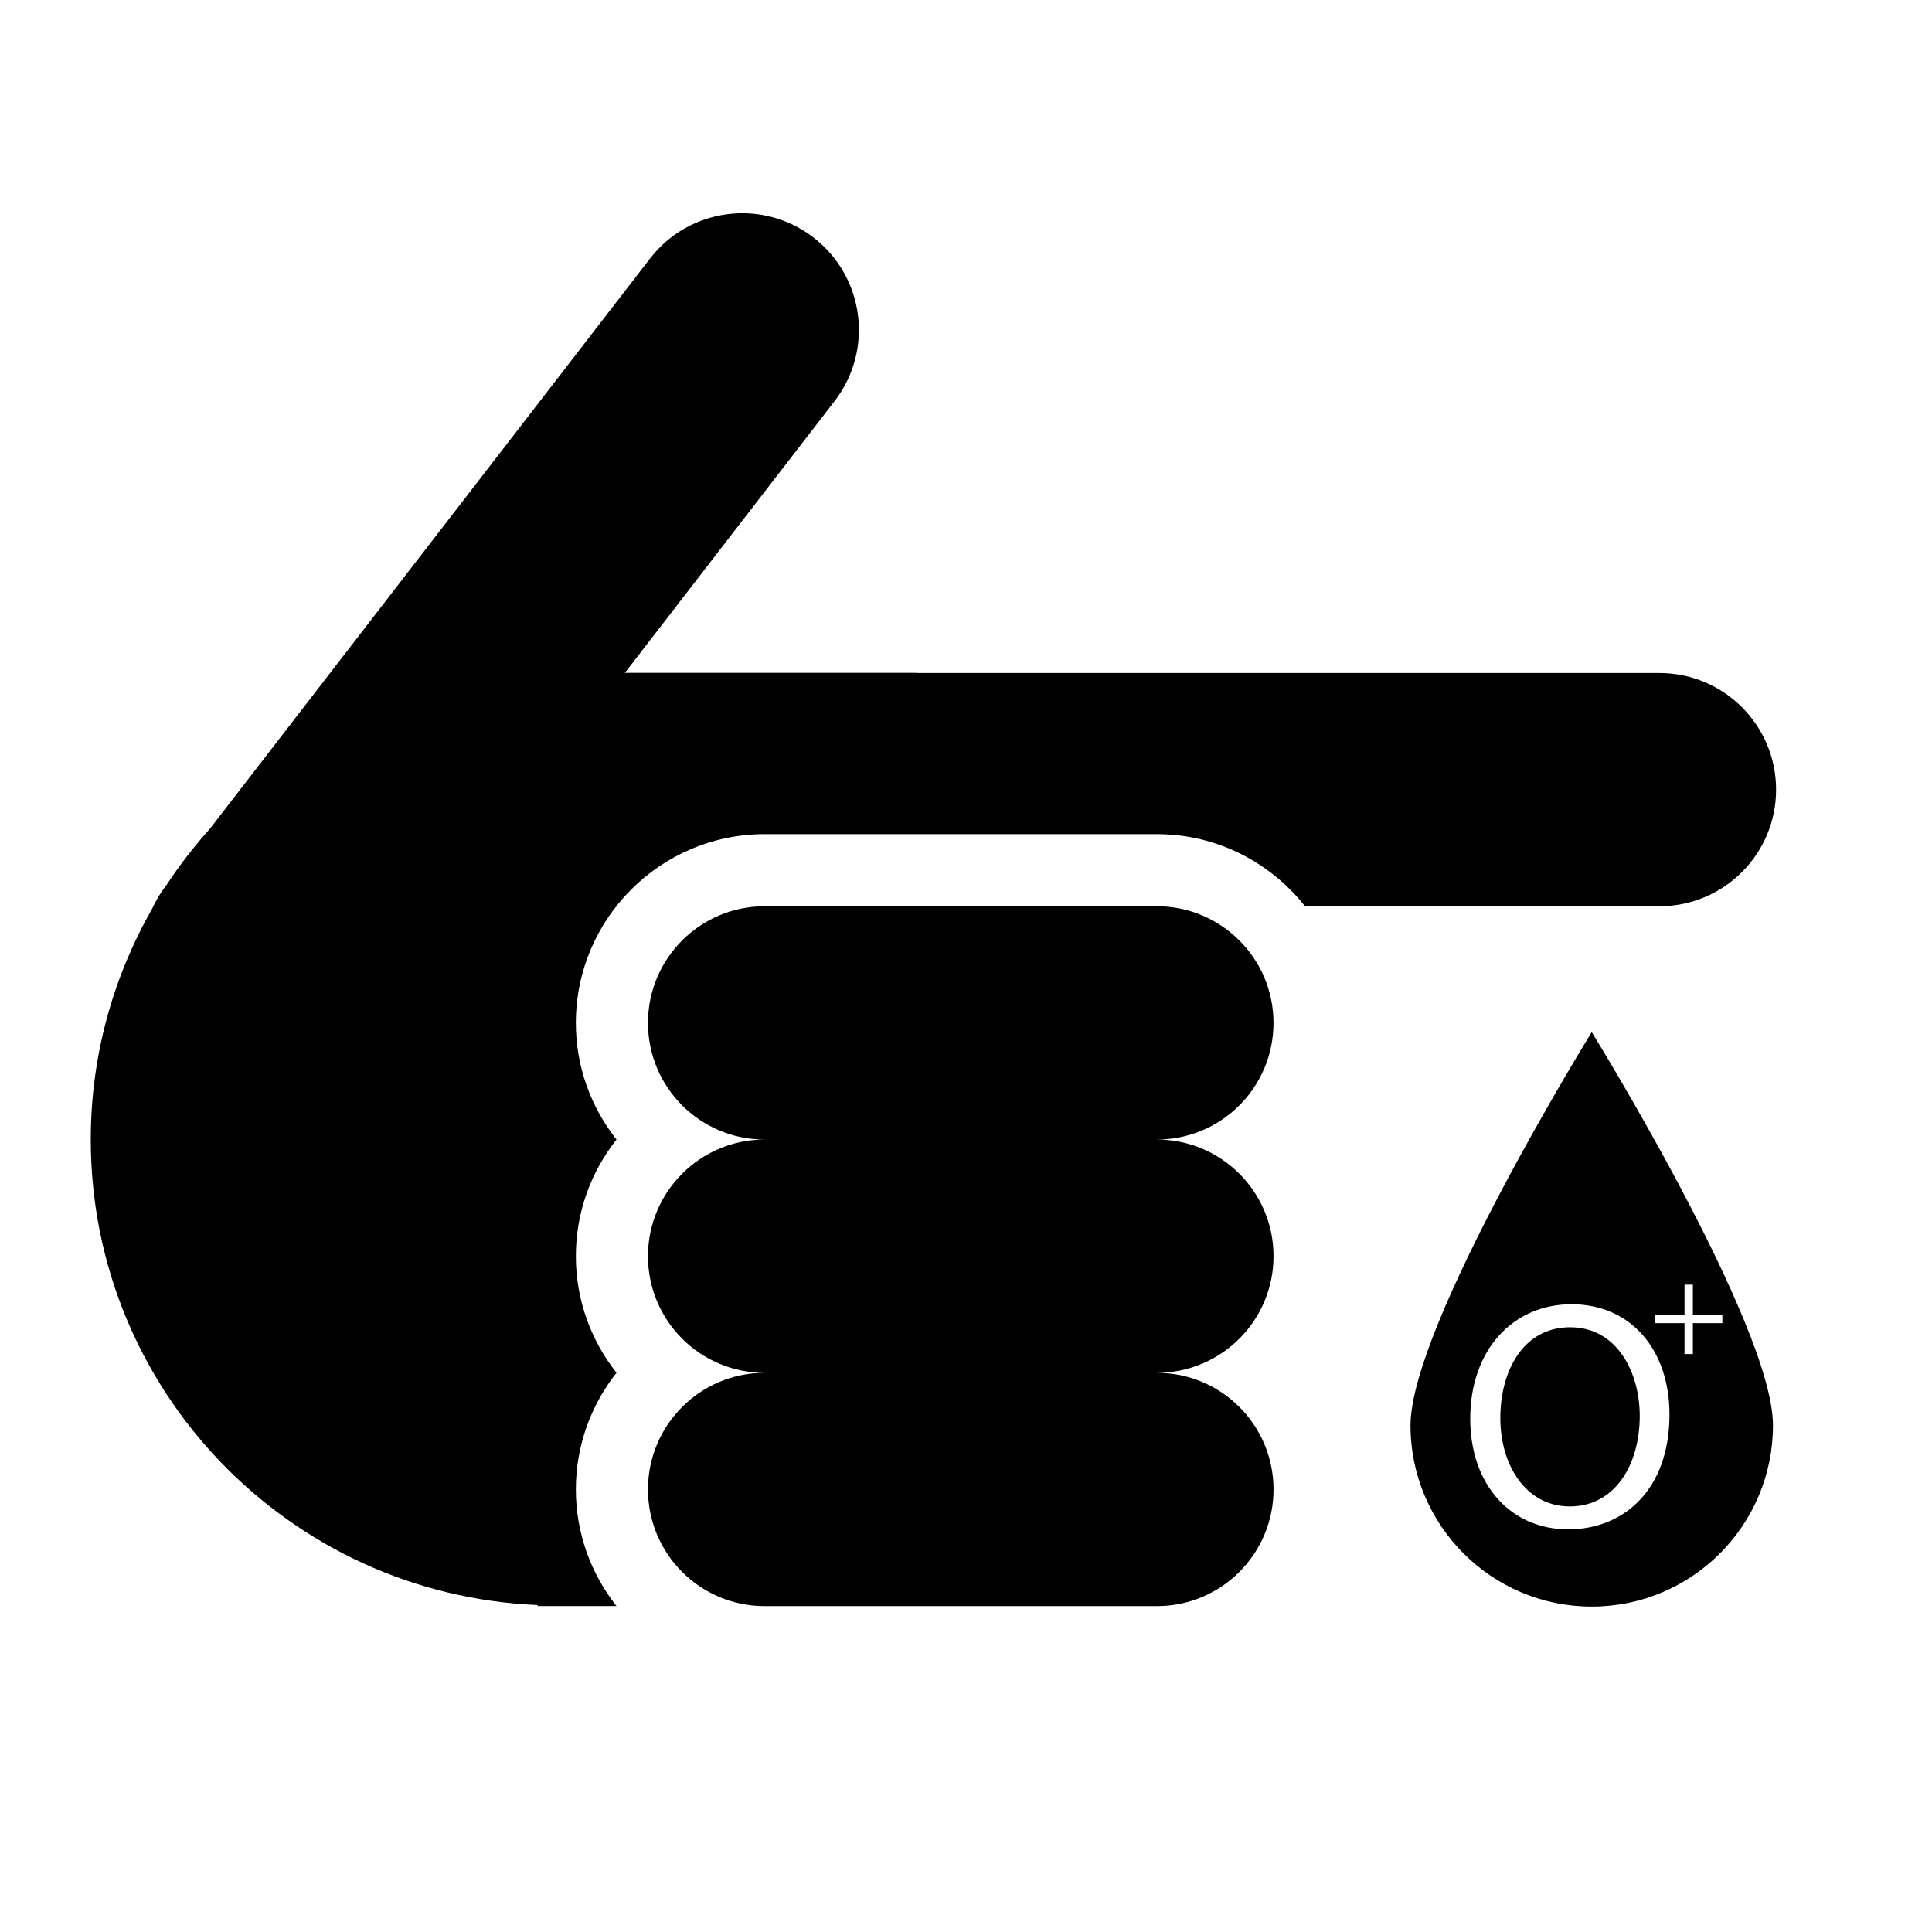
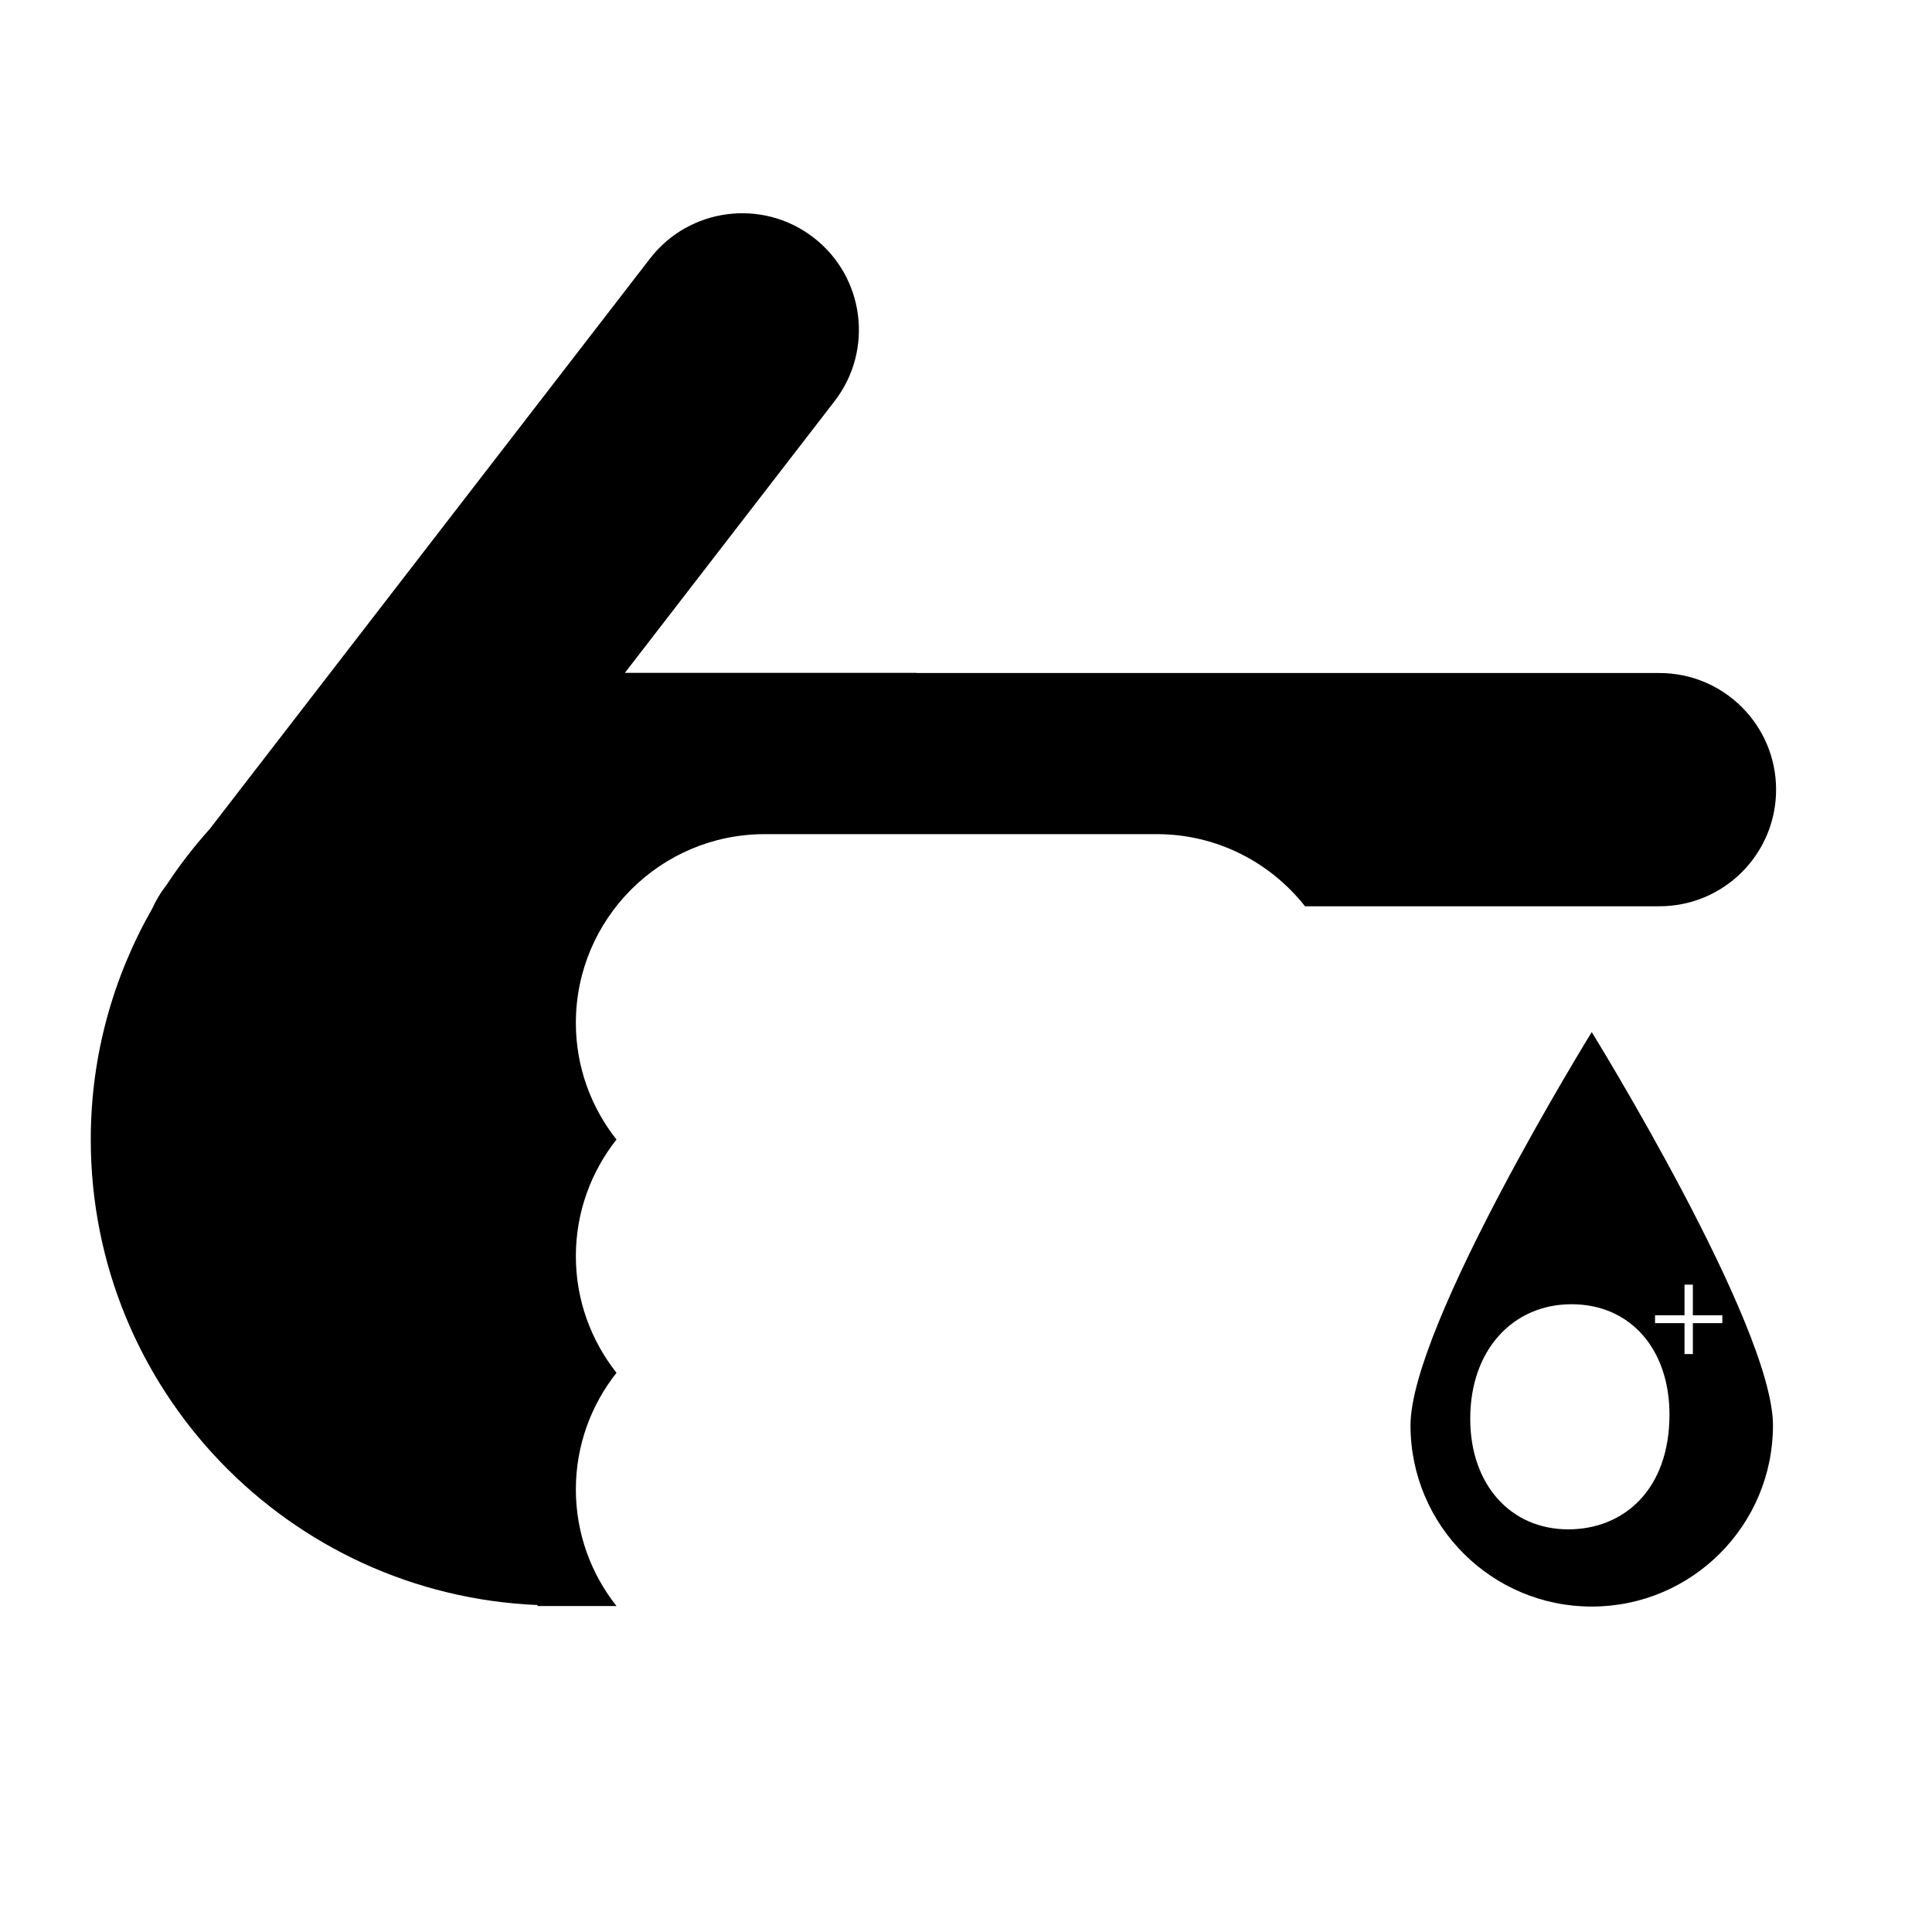
<svg xmlns="http://www.w3.org/2000/svg" fill="#000000" width="800px" height="800px" version="1.1" viewBox="144 144 512 512">
  <g>
    <path d="m517.8 521.73c0 26.527 21.504 48.027 48.027 48.027 26.527 0 48.027-21.504 48.027-48.027 0-26.527-48.027-104.21-48.027-104.21s-48.027 77.688-48.027 104.21zm64.805-29.164h7.812v-8.121h2.211v8.121h7.812v2.074h-7.812v8.191h-2.211v-8.191h-7.812zm3.824 26.297c0 19.891-12.086 30.43-26.828 30.43-15.254 0-25.973-11.828-25.973-29.316 0-18.344 11.402-30.34 26.828-30.34 15.77 0.004 25.973 12.086 25.973 29.227z" />
-     <path d="m541.6 519.82c0 12.344 6.688 23.398 18.43 23.398 11.828 0 18.516-10.883 18.516-23.996 0-11.488-6-23.488-18.43-23.488-12.344-0.004-18.516 11.398-18.516 24.086z" />
-     <path d="m481.49 415.08c0-17.07-13.84-30.91-30.91-30.91h-103.95c-17.07 0-30.91 13.84-30.91 30.91s13.84 30.91 30.91 30.91c-17.07 0-30.91 13.84-30.91 30.91 0 17.07 13.84 30.91 30.91 30.91-17.07 0-30.91 13.84-30.91 30.91s13.84 30.91 30.91 30.91h103.96c17.07 0 30.91-13.84 30.91-30.91s-13.84-30.91-30.91-30.91c17.07 0 30.91-13.84 30.91-30.91 0-17.07-13.84-30.91-30.91-30.91 17.07-0.004 30.902-13.84 30.902-30.91z" />
    <path d="m583.77 322.36h-196.89v-0.051h-77.277l55.574-72.004c10.43-13.512 7.93-32.926-5.582-43.352-13.512-10.43-32.926-7.93-43.352 5.582l-116.61 151.09c-4.176 4.672-8.039 9.609-11.48 14.879l-0.309 0.402c-1.445 1.875-2.586 3.875-3.535 5.934-10.293 18.043-16.254 38.867-16.254 61.121 0 66.523 52.566 120.62 118.41 123.39v0.266h20.91c-6.723-8.52-10.766-19.242-10.766-30.902 0-11.668 4.047-22.391 10.77-30.91-6.723-8.52-10.77-19.242-10.77-30.91s4.047-22.391 10.766-30.902c-6.723-8.52-10.766-19.242-10.766-30.91 0-27.582 22.441-50.023 50.023-50.023h103.96c15.914 0 30.086 7.496 39.25 19.113h93.93c17.07 0 30.91-13.84 30.91-30.91 0-17.062-13.848-30.902-30.914-30.902z" />
  </g>
</svg>